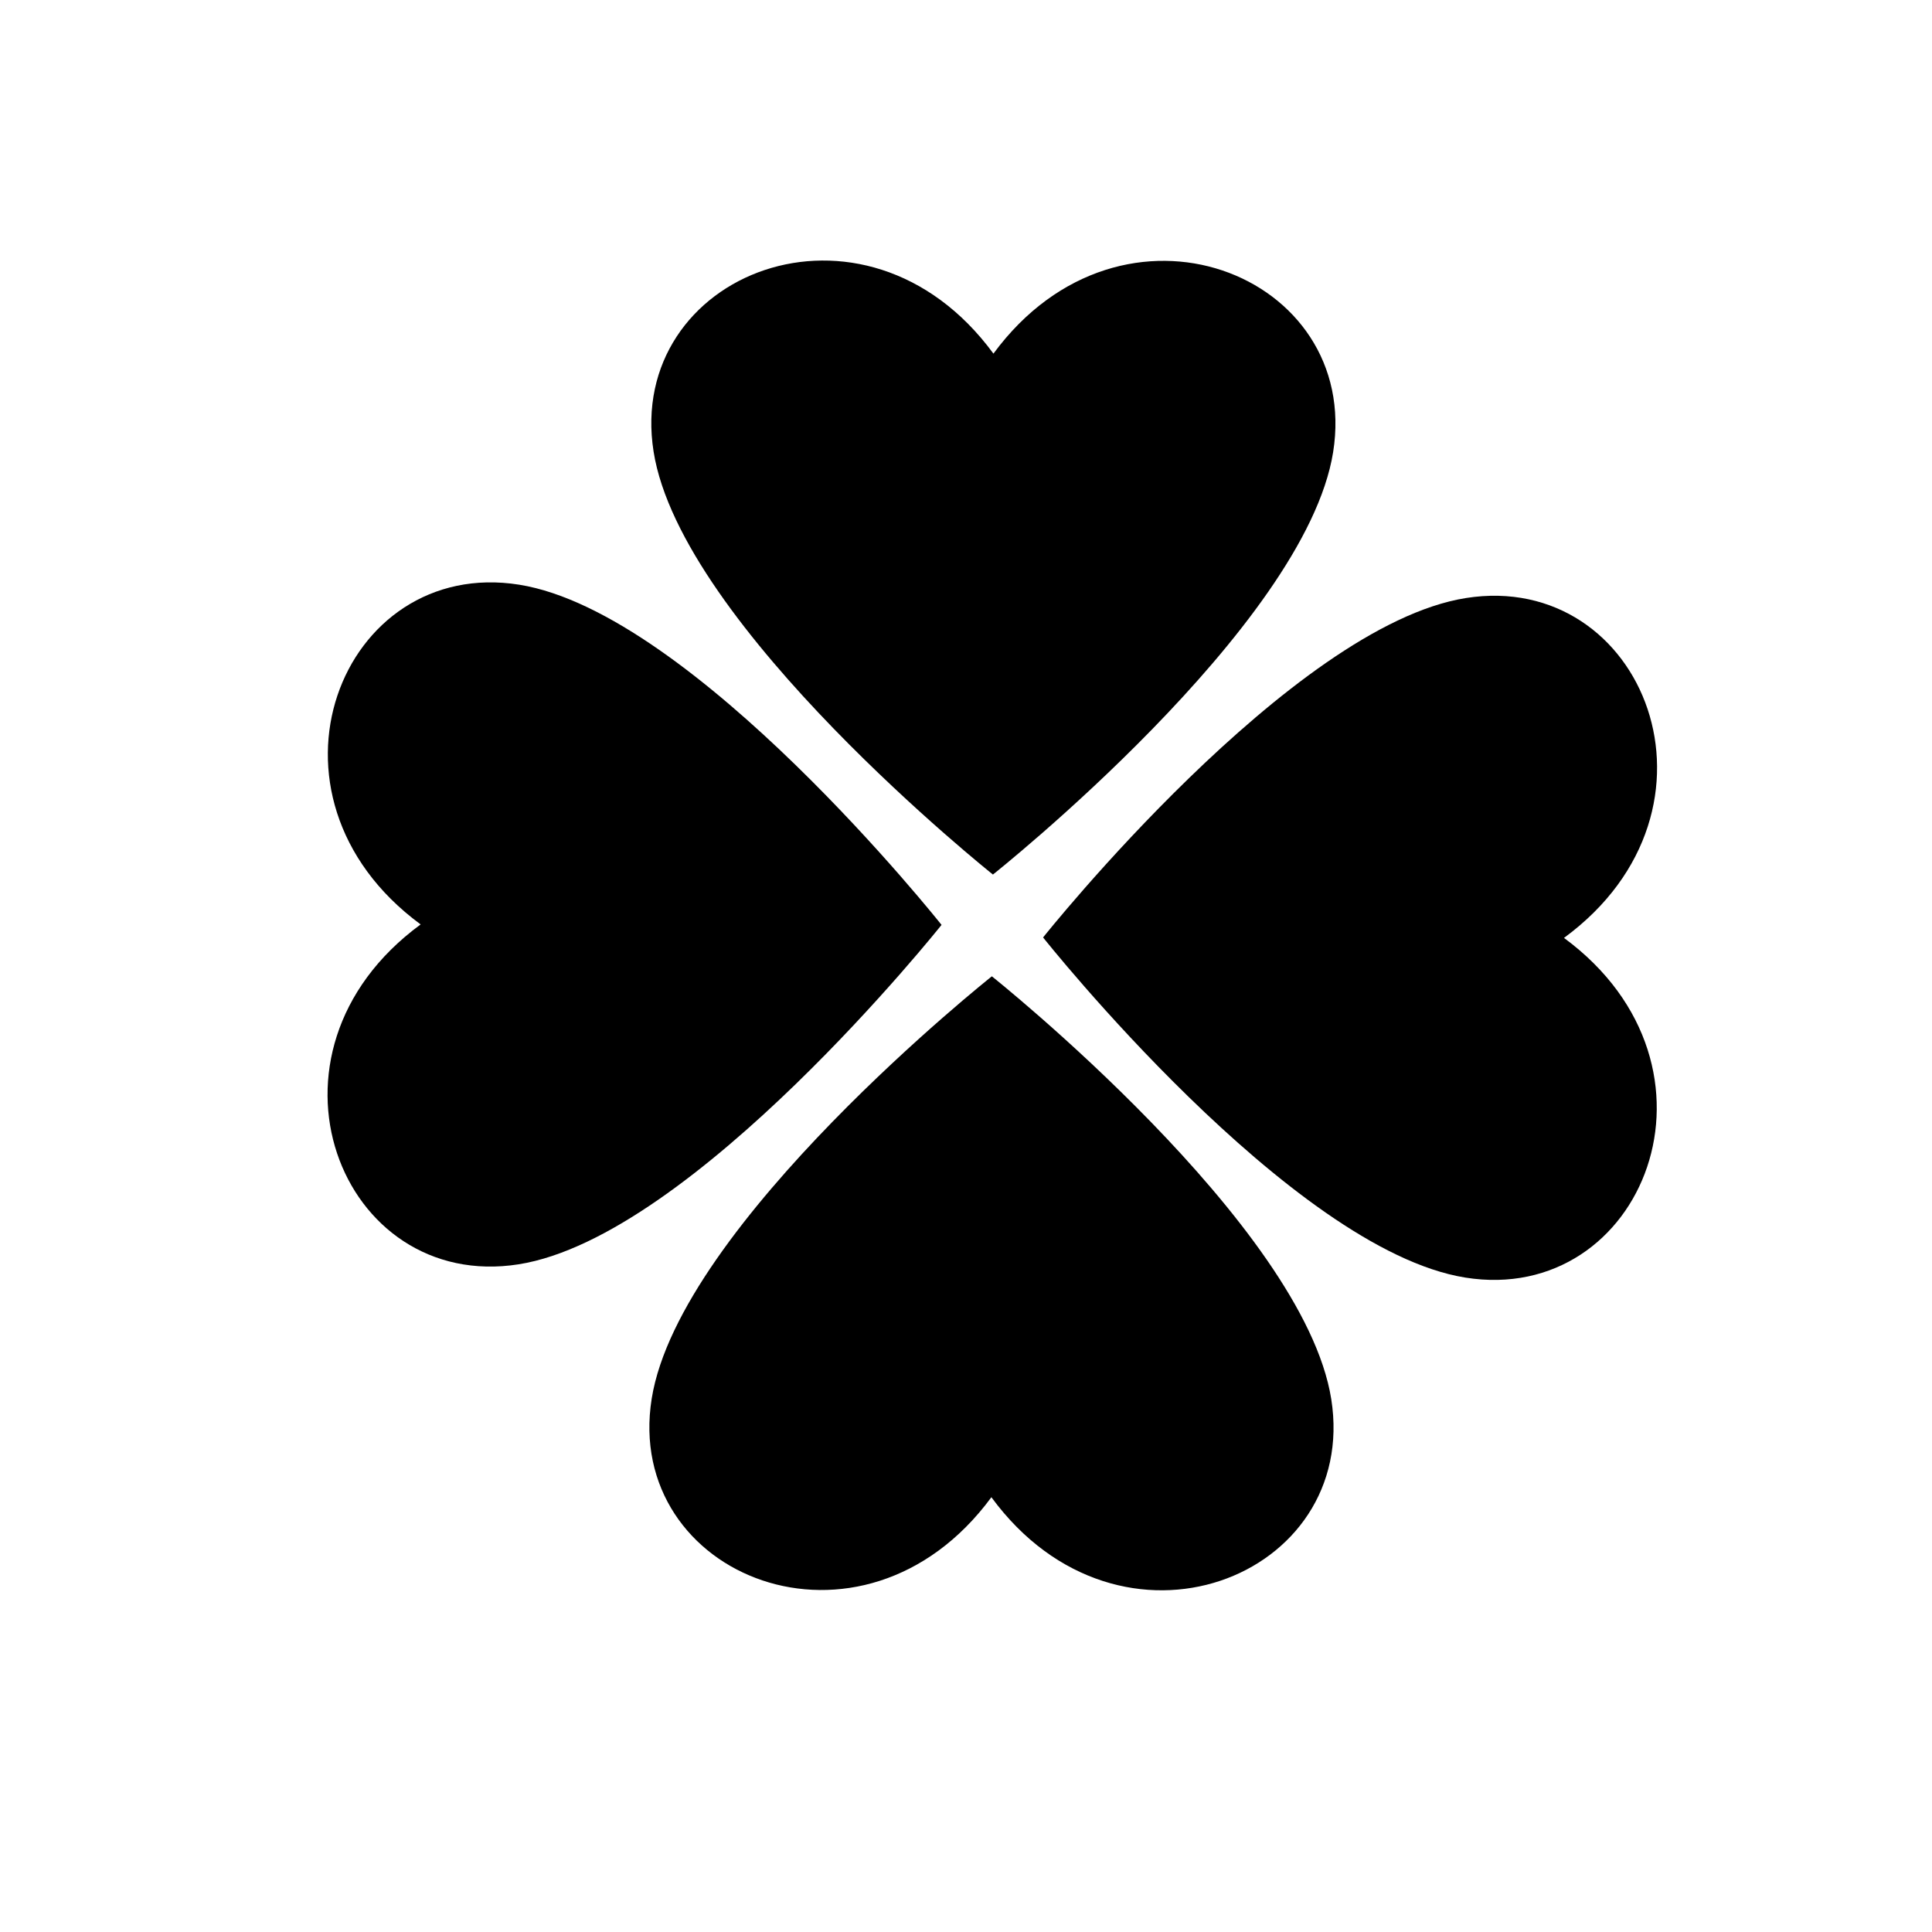
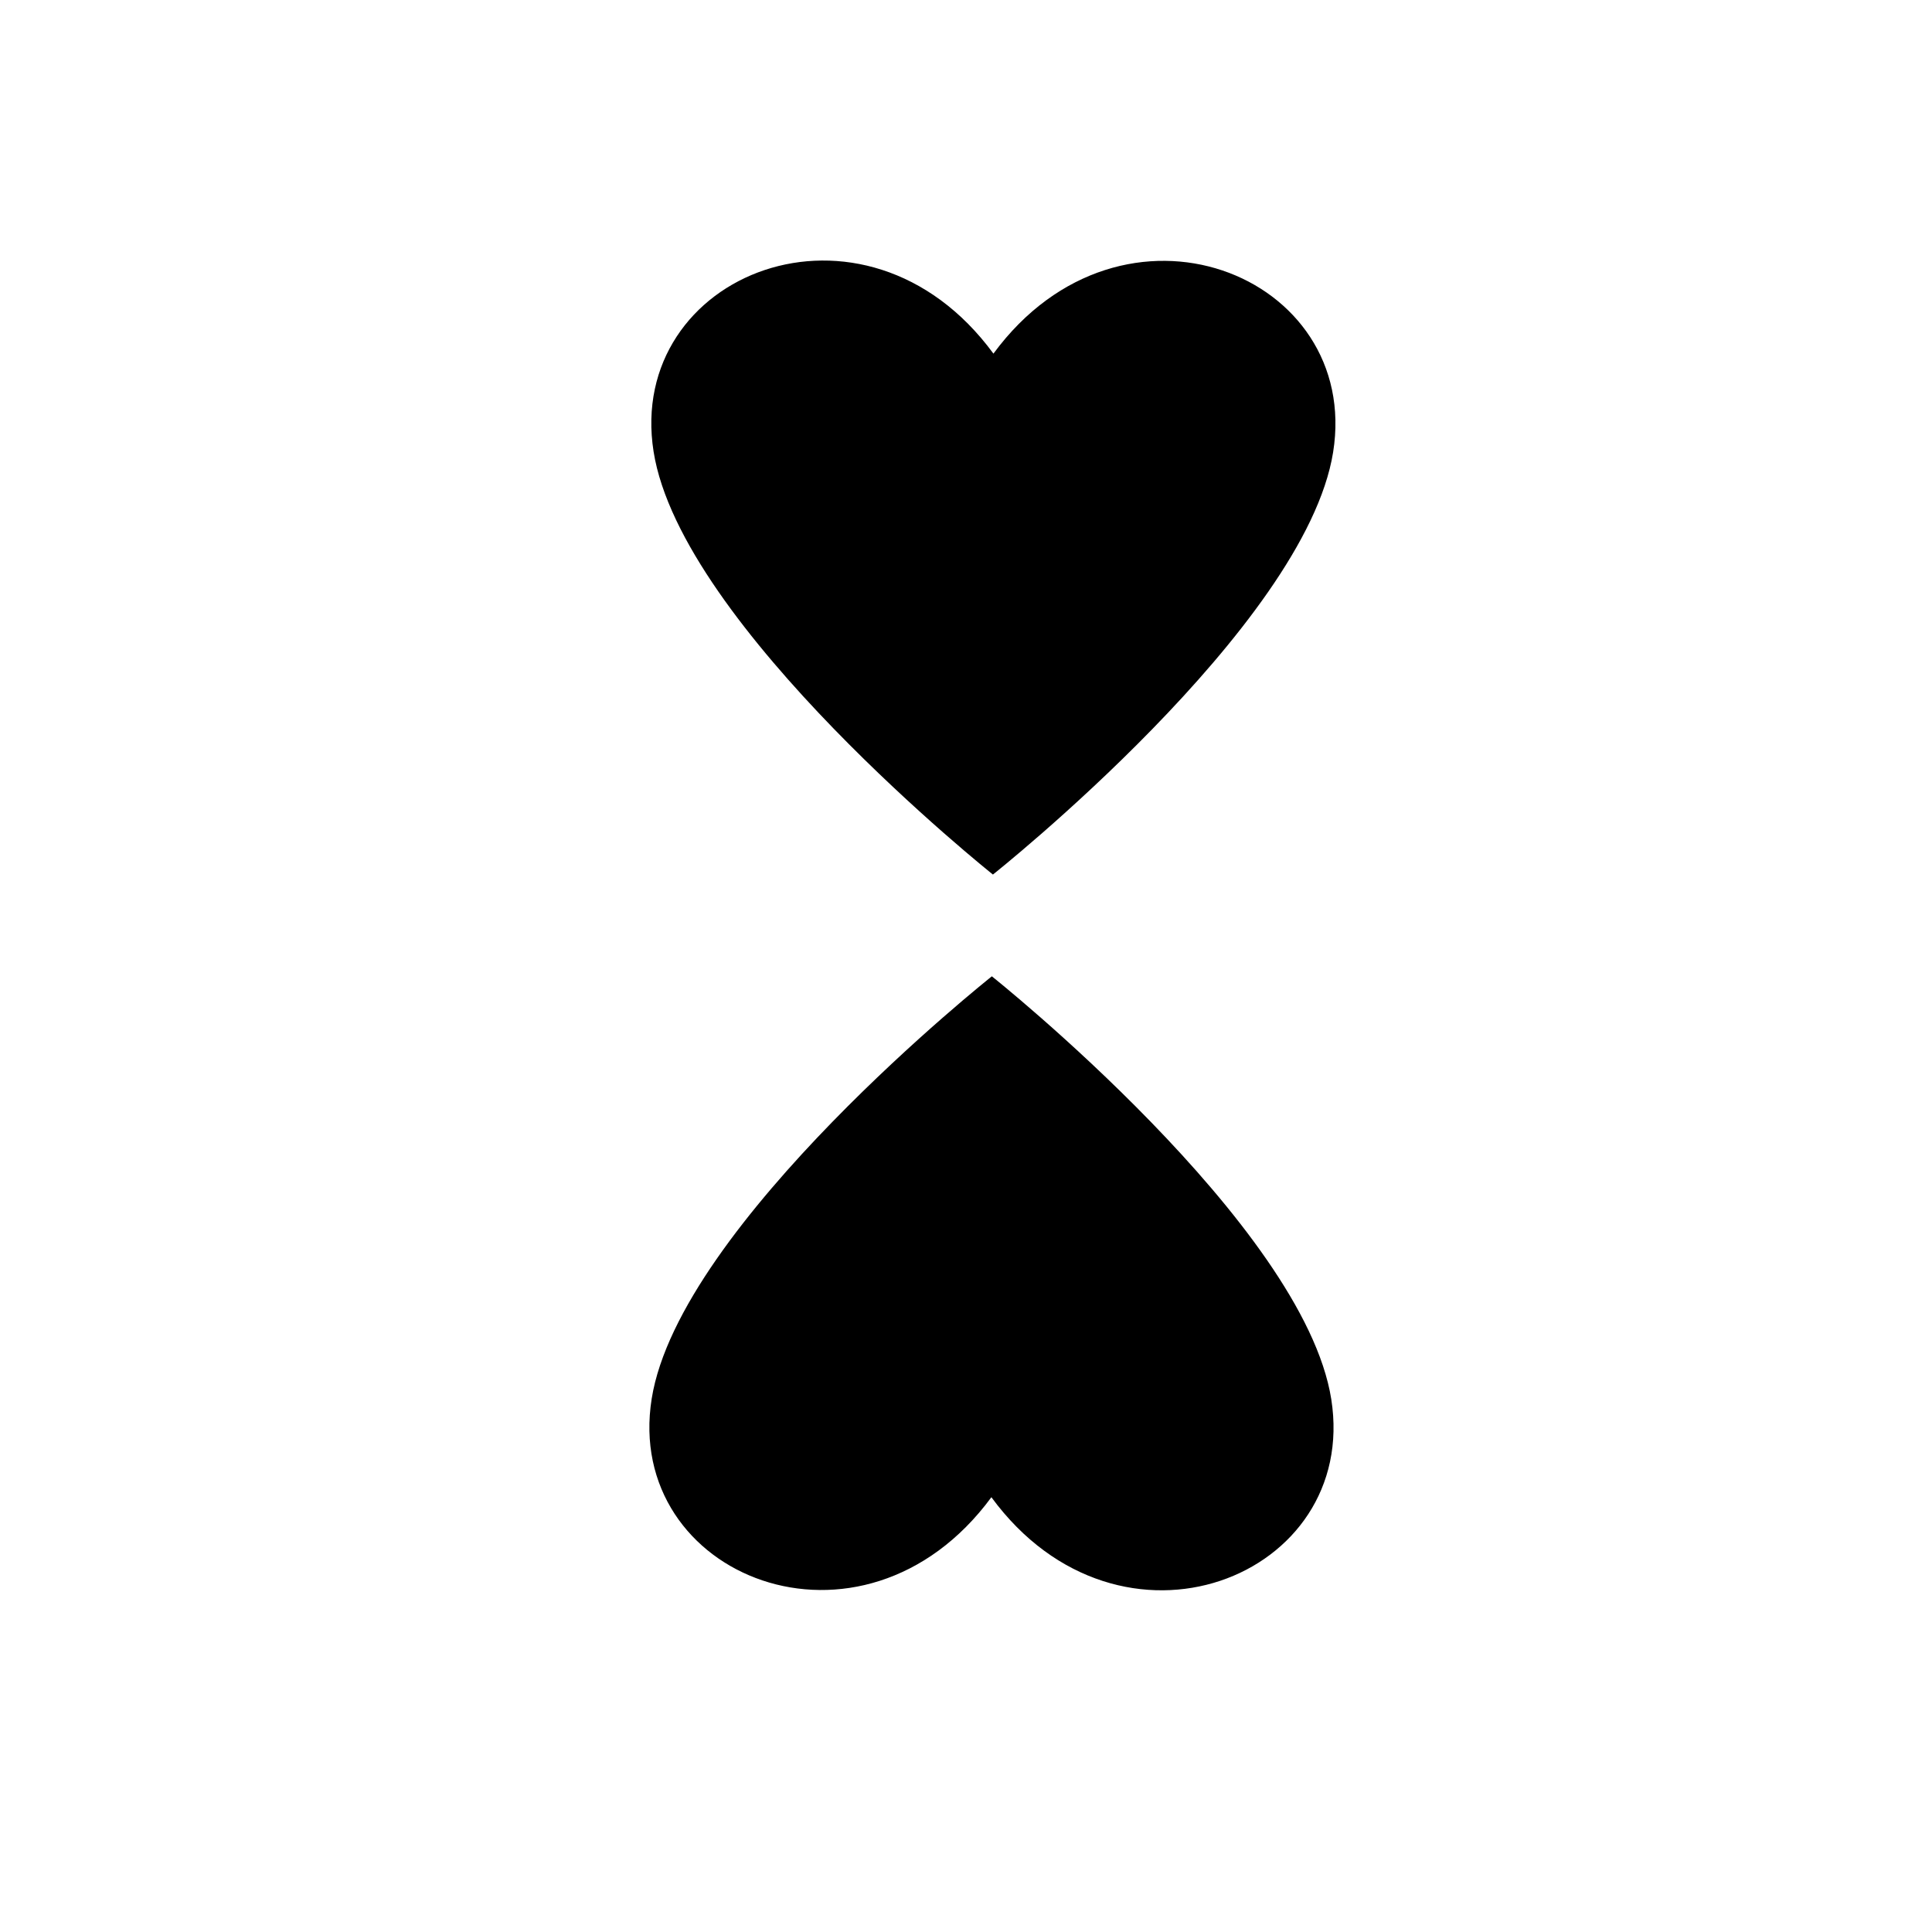
<svg xmlns="http://www.w3.org/2000/svg" viewBox="0 0 500 500" data-name="Camada 1" id="Camada_1">
  <path d="M256.97,226.33s80.81-64.11,88.04-109.29c7.36-46.07-54.49-70.89-87.91-25.52-33.34-45.43-95.24-20.72-87.95,25.37,7.14,45.19,87.83,109.45,87.83,109.45Z" />
  <path d="M256.69,252.67s-80.8,64.11-88.03,109.29c-7.37,46.07,54.49,70.89,87.91,25.52,33.35,45.42,95.24,20.72,87.96-25.37-7.14-45.19-87.84-109.44-87.84-109.44Z" />
-   <path d="M243.67,239.36s-64.11-80.81-109.29-88.04c-46.08-7.36-70.89,54.49-25.52,87.92-45.43,33.34-20.72,95.24,25.37,87.96,45.19-7.14,109.44-87.84,109.44-87.84Z" />
-   <path d="M404.76,242.73c45.43-33.35,20.72-95.24-25.37-87.96-45.19,7.14-109.44,87.84-109.44,87.84,0,0,64.11,80.8,109.28,88.03,46.08,7.37,70.89-54.48,25.53-87.91Z" />
</svg>